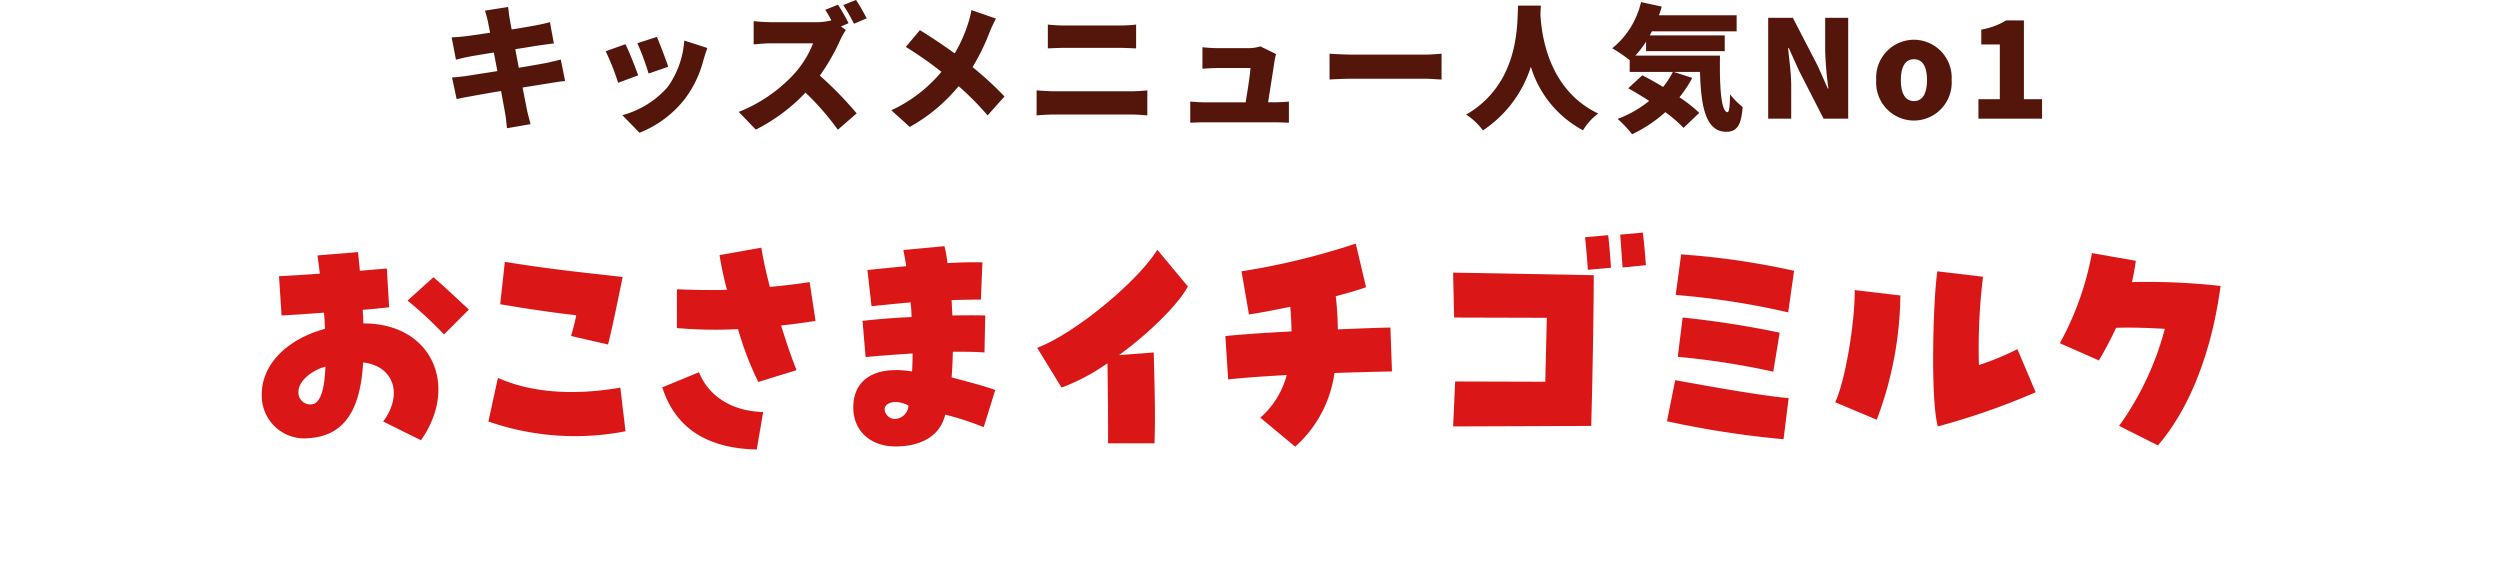
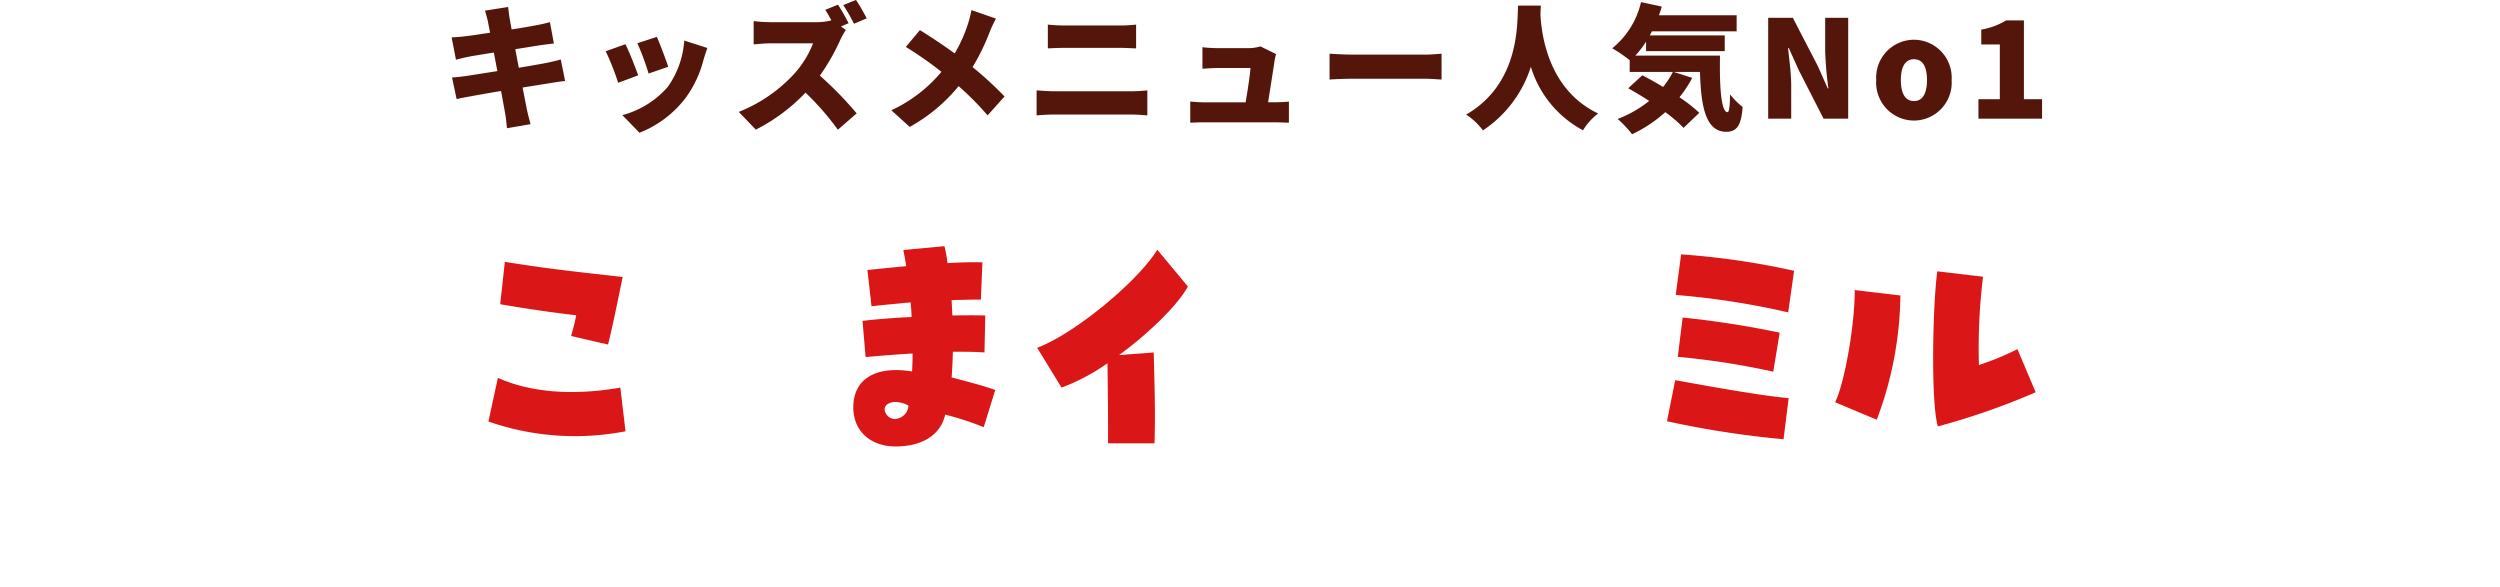
<svg xmlns="http://www.w3.org/2000/svg" width="277" height="65" viewBox="0 0 277 65">
  <defs>
    <clipPath id="clip-path">
      <rect id="長方形_6342" data-name="長方形 6342" width="277" height="65" transform="translate(50 4789)" fill="none" stroke="#707070" stroke-width="1" />
    </clipPath>
  </defs>
  <g id="マスクグループ_196" data-name="マスクグループ 196" transform="translate(-50 -4789)" clip-path="url(#clip-path)">
    <g id="グループ_13708" data-name="グループ 13708">
      <path id="パス_25402" data-name="パス 25402" d="M-83.94-10.77c.045.255.135.69.24,1.245-1.23.195-2.31.345-2.79.4-.465.06-.945.09-1.47.12l.48,2.475c.555-.15.96-.24,1.47-.345.4-.075,1.485-.255,2.73-.45.12.66.255,1.365.39,2.055-1.41.225-2.685.42-3.345.525-.51.075-1.26.165-1.68.18l.51,2.4c.345-.09.915-.2,1.59-.315.615-.12,1.9-.345,3.33-.585.21,1.14.39,2.085.465,2.55.09.45.12.99.195,1.575l2.61-.45C-79.35.09-79.5-.465-79.6-.915c-.1-.51-.285-1.44-.495-2.535,1.23-.195,2.34-.375,3-.48.57-.09,1.26-.21,1.71-.24l-.48-2.385c-.435.12-1.065.27-1.65.39-.63.12-1.755.315-3,.525-.135-.705-.27-1.4-.39-2.055,1.125-.18,2.145-.345,2.715-.435.48-.06,1.17-.165,1.56-.195l-.435-2.37c-.42.12-1.1.27-1.59.36-.48.09-1.5.27-2.655.45-.105-.585-.195-1.035-.225-1.26-.075-.375-.12-.93-.165-1.23l-2.565.405C-84.15-11.6-84.045-11.22-83.94-10.77Zm18.72,1.71-2.16.7a28.235,28.235,0,0,1,1.245,3.36l2.175-.75C-64.185-6.45-64.92-8.4-65.22-9.06Zm5.6,1.23-2.565-.825A10,10,0,0,1-64.02-3.51,10.121,10.121,0,0,1-69.045-.39l1.9,1.95a11.886,11.886,0,0,0,5.085-3.825,12.3,12.3,0,0,0,2.01-4.26C-59.94-6.885-59.835-7.245-59.625-7.83ZM-68.7-8.25l-2.19.78a27.3,27.3,0,0,1,1.38,3.495l2.22-.825C-67.59-5.67-68.28-7.41-68.7-8.25Zm23.55-4.38-1.41.57c.225.345.465.765.675,1.17a6.687,6.687,0,0,1-1.68.2h-5.01a17.805,17.805,0,0,1-1.92-.12v2.58c.42-.03,1.245-.12,1.92-.12h4.665a11,11,0,0,1-2.1,3.39A16.726,16.726,0,0,1-56.145-.75l1.89,1.965a20.1,20.1,0,0,0,5.505-4.1,29.781,29.781,0,0,1,3.585,4.11L-43.08-.585A39.963,39.963,0,0,0-47.16-4.77a23.249,23.249,0,0,0,2.265-3.96,8.4,8.4,0,0,1,.615-1.095l-.54-.39.84-.36A20.341,20.341,0,0,0-45.15-12.63Zm1.995-.525-1.41.57a18.9,18.9,0,0,1,1.185,2.07l1.41-.6A21.409,21.409,0,0,0-43.155-13.155Zm15.51,2.07-2.715-.945a12.059,12.059,0,0,1-.39,1.53,16.144,16.144,0,0,1-1.47,3.27c-1.23-.885-2.7-1.875-3.855-2.58l-1.56,1.86A41.152,41.152,0,0,1-33.69-5.19,15.926,15.926,0,0,1-39.24-.93L-37.2.915A18.806,18.806,0,0,0-31.785-3.6a31.192,31.192,0,0,1,3.21,3.24l1.875-2.1a38.273,38.273,0,0,0-3.54-3.255,23.893,23.893,0,0,0,1.89-3.87A13.5,13.5,0,0,1-27.645-11.085Zm5.745.66v2.64c.54-.03,1.335-.06,1.935-.06h6.075c.54,0,1.32.045,1.77.06v-2.64a14.586,14.586,0,0,1-1.77.1h-6.09A17.213,17.213,0,0,1-21.9-10.425Zm-1.245,7.29V-.36c.6-.06,1.44-.1,2.055-.1h8.4c.465,0,1.23.045,1.815.1V-3.135c-.555.06-1.275.1-1.815.1h-8.4C-21.7-3.03-22.515-3.09-23.145-3.135ZM3.39-7.155,1.65-8.01a4.367,4.367,0,0,1-1.32.195H-3.12a15.473,15.473,0,0,1-1.65-.1v2.385C-4.3-5.565-3.6-5.61-3.1-5.61H.555c-.06.825-.33,2.58-.54,3.8h-4.53c-.555,0-1.185-.045-1.605-.09V.45C-5.49.42-5.085.405-4.515.405H3.21c.435,0,1.275.03,1.6.045V-1.89c-.435.045-1.23.075-1.635.075H2.505c.225-1.425.6-3.8.72-4.62A5.369,5.369,0,0,1,3.39-7.155ZM9.315-7.2v2.865c.615-.045,1.74-.09,2.6-.09h7.965c.615,0,1.455.075,1.845.09V-7.2c-.435.03-1.17.105-1.845.105H11.91C11.175-7.095,9.915-7.155,9.315-7.2ZM30.2-12.525C30.09-10.56,30.42-3.915,24.45-.45A7.266,7.266,0,0,1,26.31,1.3a13.258,13.258,0,0,0,5.31-7.05A11.87,11.87,0,0,0,37.4,1.29a6.413,6.413,0,0,1,1.68-1.86c-5.565-2.64-6.285-8.805-6.4-10.965q.022-.563.045-.99ZM43.2-6.99a10.493,10.493,0,0,0,1.185-1.545v1.05H53.1v-1.74H44.79c.09-.15.165-.3.24-.45h9.39V-11.46H45.81c.12-.315.225-.63.315-.96l-2.3-.495A9.211,9.211,0,0,1,40.635-7.8,16.929,16.929,0,0,1,42.57-6.48v1.3h4.785a9.872,9.872,0,0,1-1.08,1.665c-.795-.48-1.6-.93-2.31-1.29l-1.56,1.44c.735.405,1.53.885,2.325,1.4A12.75,12.75,0,0,1,41.235.03a12.119,12.119,0,0,1,1.6,1.7A15.38,15.38,0,0,0,46.515-.72,15.081,15.081,0,0,1,48.54,1.02L50.28-.645a15.727,15.727,0,0,0-2.2-1.725A12.993,12.993,0,0,0,49.5-4.515l-2.04-.66h2.9c.1,3.735.6,6.63,2.91,6.63,1.275,0,1.665-.87,1.815-2.745a8.751,8.751,0,0,1-1.395-1.4C53.67-1.5,53.61-.735,53.415-.72c-.72,0-.9-2.805-.84-6.27ZM57.915,0h2.55V-3.7c0-1.35-.225-2.88-.345-4.125H60.2l1.1,2.445L64.05,0h2.73V-11.175H64.23V-7.47a38.741,38.741,0,0,0,.36,4.125h-.075L63.42-5.82l-2.775-5.355h-2.73ZM74.07.21a4.2,4.2,0,0,0,4.17-4.485,4.2,4.2,0,0,0-4.17-4.47,4.2,4.2,0,0,0-4.185,4.47A4.207,4.207,0,0,0,74.07.21Zm0-2.16c-1,0-1.455-.9-1.455-2.325,0-1.41.45-2.31,1.455-2.31s1.44.9,1.44,2.31C75.51-2.85,75.06-1.95,74.07-1.95ZM81.21,0h7.05V-2.16H86.25v-8.73H84.285a7.807,7.807,0,0,1-2.76,1.02v1.65H83.58v6.06H81.21Z" transform="translate(188 4802.148)" fill="#54160a" />
      <g id="グループ_13471" data-name="グループ 13471" transform="translate(-6495.609 41.067)">
        <g id="グループ_13470" data-name="グループ 13470" transform="translate(6574.609 4773.701)">
-           <path id="パス_25221" data-name="パス 25221" d="M6588.063,4794.522c2.219-2.986,1.2-6.146-2.219-6.543-.312,5.49-2.219,8.136-6.031,8.392a4.721,4.721,0,0,1-5.2-4.864c0-3.271,2.731-6.088,7-7.254-.028-.854-.057-1.336-.114-1.792-1.108.085-2.617.2-4.692.313l-.285-4.352c1.023-.057,2.7-.142,4.522-.284-.114-1.024-.2-1.536-.256-2.02l4.494-.369c.058.682.143,1.393.2,2.076,1.251-.114,2.332-.2,2.987-.256l.255,4.295c-1.251.142-2.19.227-2.93.285.057.769.057,1.138.085,1.508,7.6-.03,10.61,6.941,6.372,12.942Zm-6.4-6.087c-1.735.512-2.986,1.706-2.986,2.787a1.317,1.317,0,0,0,1.508,1.394C6581.065,4792.5,6581.577,4791.081,6581.662,4788.436Zm9.1-7.312,2.873-2.588c1.025.883,2.361,2.134,3.926,3.585l-2.759,2.758A42.417,42.417,0,0,0,6590.765,4781.124Z" transform="translate(-6574.608 -4773.587)" fill="#db1616" />
          <path id="パス_25222" data-name="パス 25222" d="M6598.4,4794.466l1.052-4.836c3.642,1.622,8.278,1.992,13.568,1.081l.569,4.836a29.222,29.222,0,0,1-15.189-1.081Zm9.16-9.473c.2-.711.426-1.508.569-2.3-2.5-.284-5.433-.71-8.42-1.223l.512-4.694c5.49.882,8.875,1.194,13.056,1.678-.512,2.476-1.138,5.6-1.621,7.481Z" transform="translate(-6573.285 -4773.53)" fill="#db1616" />
-           <path id="パス_25223" data-name="パス 25223" d="M6616.65,4790.765l4.067-1.679c1.082,2.7,3.7,4.325,7.112,4.41l-.712,4.153Q6618.8,4797.479,6616.65,4790.765Zm8.391-6.456a48.58,48.58,0,0,1-6.77-.114v-4.3c2.134.086,3.9.113,5.548.058a37.9,37.9,0,0,1-.826-3.841l4.636-.825q.258,1.707.94,4.352c1.763-.171,3.157-.341,4.409-.541l.653,4.3c-1.222.2-2.5.37-3.811.512.512,1.706,1.138,3.527,1.707,4.949l-4.238,1.308A35.4,35.4,0,0,1,6625.041,4784.309Z" transform="translate(-6572.27 -4773.613)" fill="#db1616" />
          <path id="パス_25224" data-name="パス 25224" d="M6636.7,4792.992c0-3.129,2.446-4.636,6.514-3.982.056-1.109.056-1.65.056-1.992-1.734.114-3.384.228-5.205.4l-.341-4.011c1.707-.2,3.527-.341,5.433-.426a14.252,14.252,0,0,0-.114-1.622c-1.564.143-2.986.284-4.324.427l-.454-4.01c1.309-.143,2.7-.285,4.295-.427-.057-.513-.171-1.024-.313-1.792l4.552-.426a14.136,14.136,0,0,1,.34,1.877c1.422-.086,2.788-.115,3.869-.086l-.17,4.125c-.968,0-2.078.029-3.243.057q.04.853.084,1.706c1.394-.028,2.645-.028,3.642,0l-.085,4.1c-1.053-.085-2.248-.085-3.5-.085-.028.853-.057,1.791-.141,2.844,1.792.484,3.584.939,4.835,1.395l-1.279,4.124a31.437,31.437,0,0,0-4.267-1.393c-.513,2.247-2.532,3.527-5.519,3.527C6638.606,4797.316,6636.7,4795.609,6636.7,4792.992Zm4.607,1.281a1.569,1.569,0,0,0,1.508-1.479,3.121,3.121,0,0,0-1.48-.4c-.91.029-1.479.6-.967,1.366A1.108,1.108,0,0,0,6641.309,4794.273Z" transform="translate(-6571.155 -4773.622)" fill="#db1616" />
          <path id="パス_25225" data-name="パス 25225" d="M6663.792,4788.079a22.45,22.45,0,0,1-5.091,2.7l-2.7-4.41c4.1-1.535,11.093-7.282,13.312-10.865l3.385,4.067c-1,1.907-4.21,5.121-7.623,7.6l3.839-.284c.086,3.384.2,6.8.086,10.07h-5.148C6663.876,4794.507,6663.821,4790.5,6663.792,4788.079Z" transform="translate(-6570.082 -4773.601)" fill="#db1616" />
-           <path id="パス_25226" data-name="パス 25226" d="M6679.621,4794.145a9.394,9.394,0,0,0,2.93-4.722c-2.588.143-4.951.313-6.487.484l-.312-4.807c2.048-.2,4.636-.37,7.338-.512-.028-.853-.057-1.765-.143-2.731-1.764.37-3.413.683-4.579.854l-.825-4.78a79.423,79.423,0,0,0,12.658-3.072l1.14,4.835c-.769.285-1.963.626-3.357,1a32.578,32.578,0,0,1,.228,3.668c2.162-.084,4.181-.17,5.831-.2l.171,4.864c-1.508.028-3.841.085-6.372.171a13.363,13.363,0,0,1-4.353,8.164Z" transform="translate(-6568.983 -4773.637)" fill="#db1616" />
-           <path id="パス_25227" data-name="パス 25227" d="M6699.884,4790.2l9.984.029.171-7.083-10.269-.029-.115-4.979,15.589.286c0,2.36-.114,11.207-.285,16.7-4.635.028-10.382.028-15.3.057Zm14.393-15.985,2.56-.228c.143,1.081.256,2.788.313,3.612l-2.56.228C6714.534,4776.887,6714.391,4775.293,6714.277,4774.213Zm3.9-.285,2.5-.227c.143,1.081.284,2.758.341,3.612l-2.588.256C6718.373,4776.517,6718.23,4774.952,6718.175,4773.928Z" transform="translate(-6567.652 -4773.701)" fill="#db1616" />
          <path id="パス_25228" data-name="パス 25228" d="M6722.106,4794.48l.91-4.551c3.613.655,9.415,1.706,12.572,1.991l-.568,4.552A104.9,104.9,0,0,1,6722.106,4794.48Zm.967-13.994.6-4.495a84.9,84.9,0,0,1,12.516,1.82l-.654,4.608A86.044,86.044,0,0,0,6723.073,4780.486Zm.228,6.855.541-4.353a105.068,105.068,0,0,1,10.751,1.678l-.71,4.323A85.937,85.937,0,0,0,6723.3,4787.341Z" transform="translate(-6566.404 -4773.574)" fill="#db1616" />
          <path id="パス_25229" data-name="パス 25229" d="M6739.757,4792.276c1.11-2.275,2.219-8.989,2.163-12.43l5.064.6a39.994,39.994,0,0,1-2.618,13.767Zm11.322-14.507,5.062.6a65.382,65.382,0,0,0-.454,9.786,30.569,30.569,0,0,0,4.267-1.764l2.02,4.779a78.413,78.413,0,0,1-10.837,3.783C6750.311,4792.134,6750.6,4780.955,6751.08,4777.769Z" transform="translate(-6565.422 -4773.475)" fill="#db1616" />
-           <path id="パス_25230" data-name="パス 25230" d="M6769.91,4795a32.769,32.769,0,0,0,5.063-10.752c-1.934-.113-3.812-.17-5.4-.113a40.52,40.52,0,0,1-1.907,3.612l-4.324-1.906a33.23,33.23,0,0,0,3.556-9.985l4.864.853c-.113.8-.255,1.594-.426,2.361a72.979,72.979,0,0,1,9.813.427c-.853,6.457-3.044,13.141-6.941,17.665Z" transform="translate(-6564.11 -4773.581)" fill="#db1616" />
        </g>
      </g>
    </g>
  </g>
</svg>